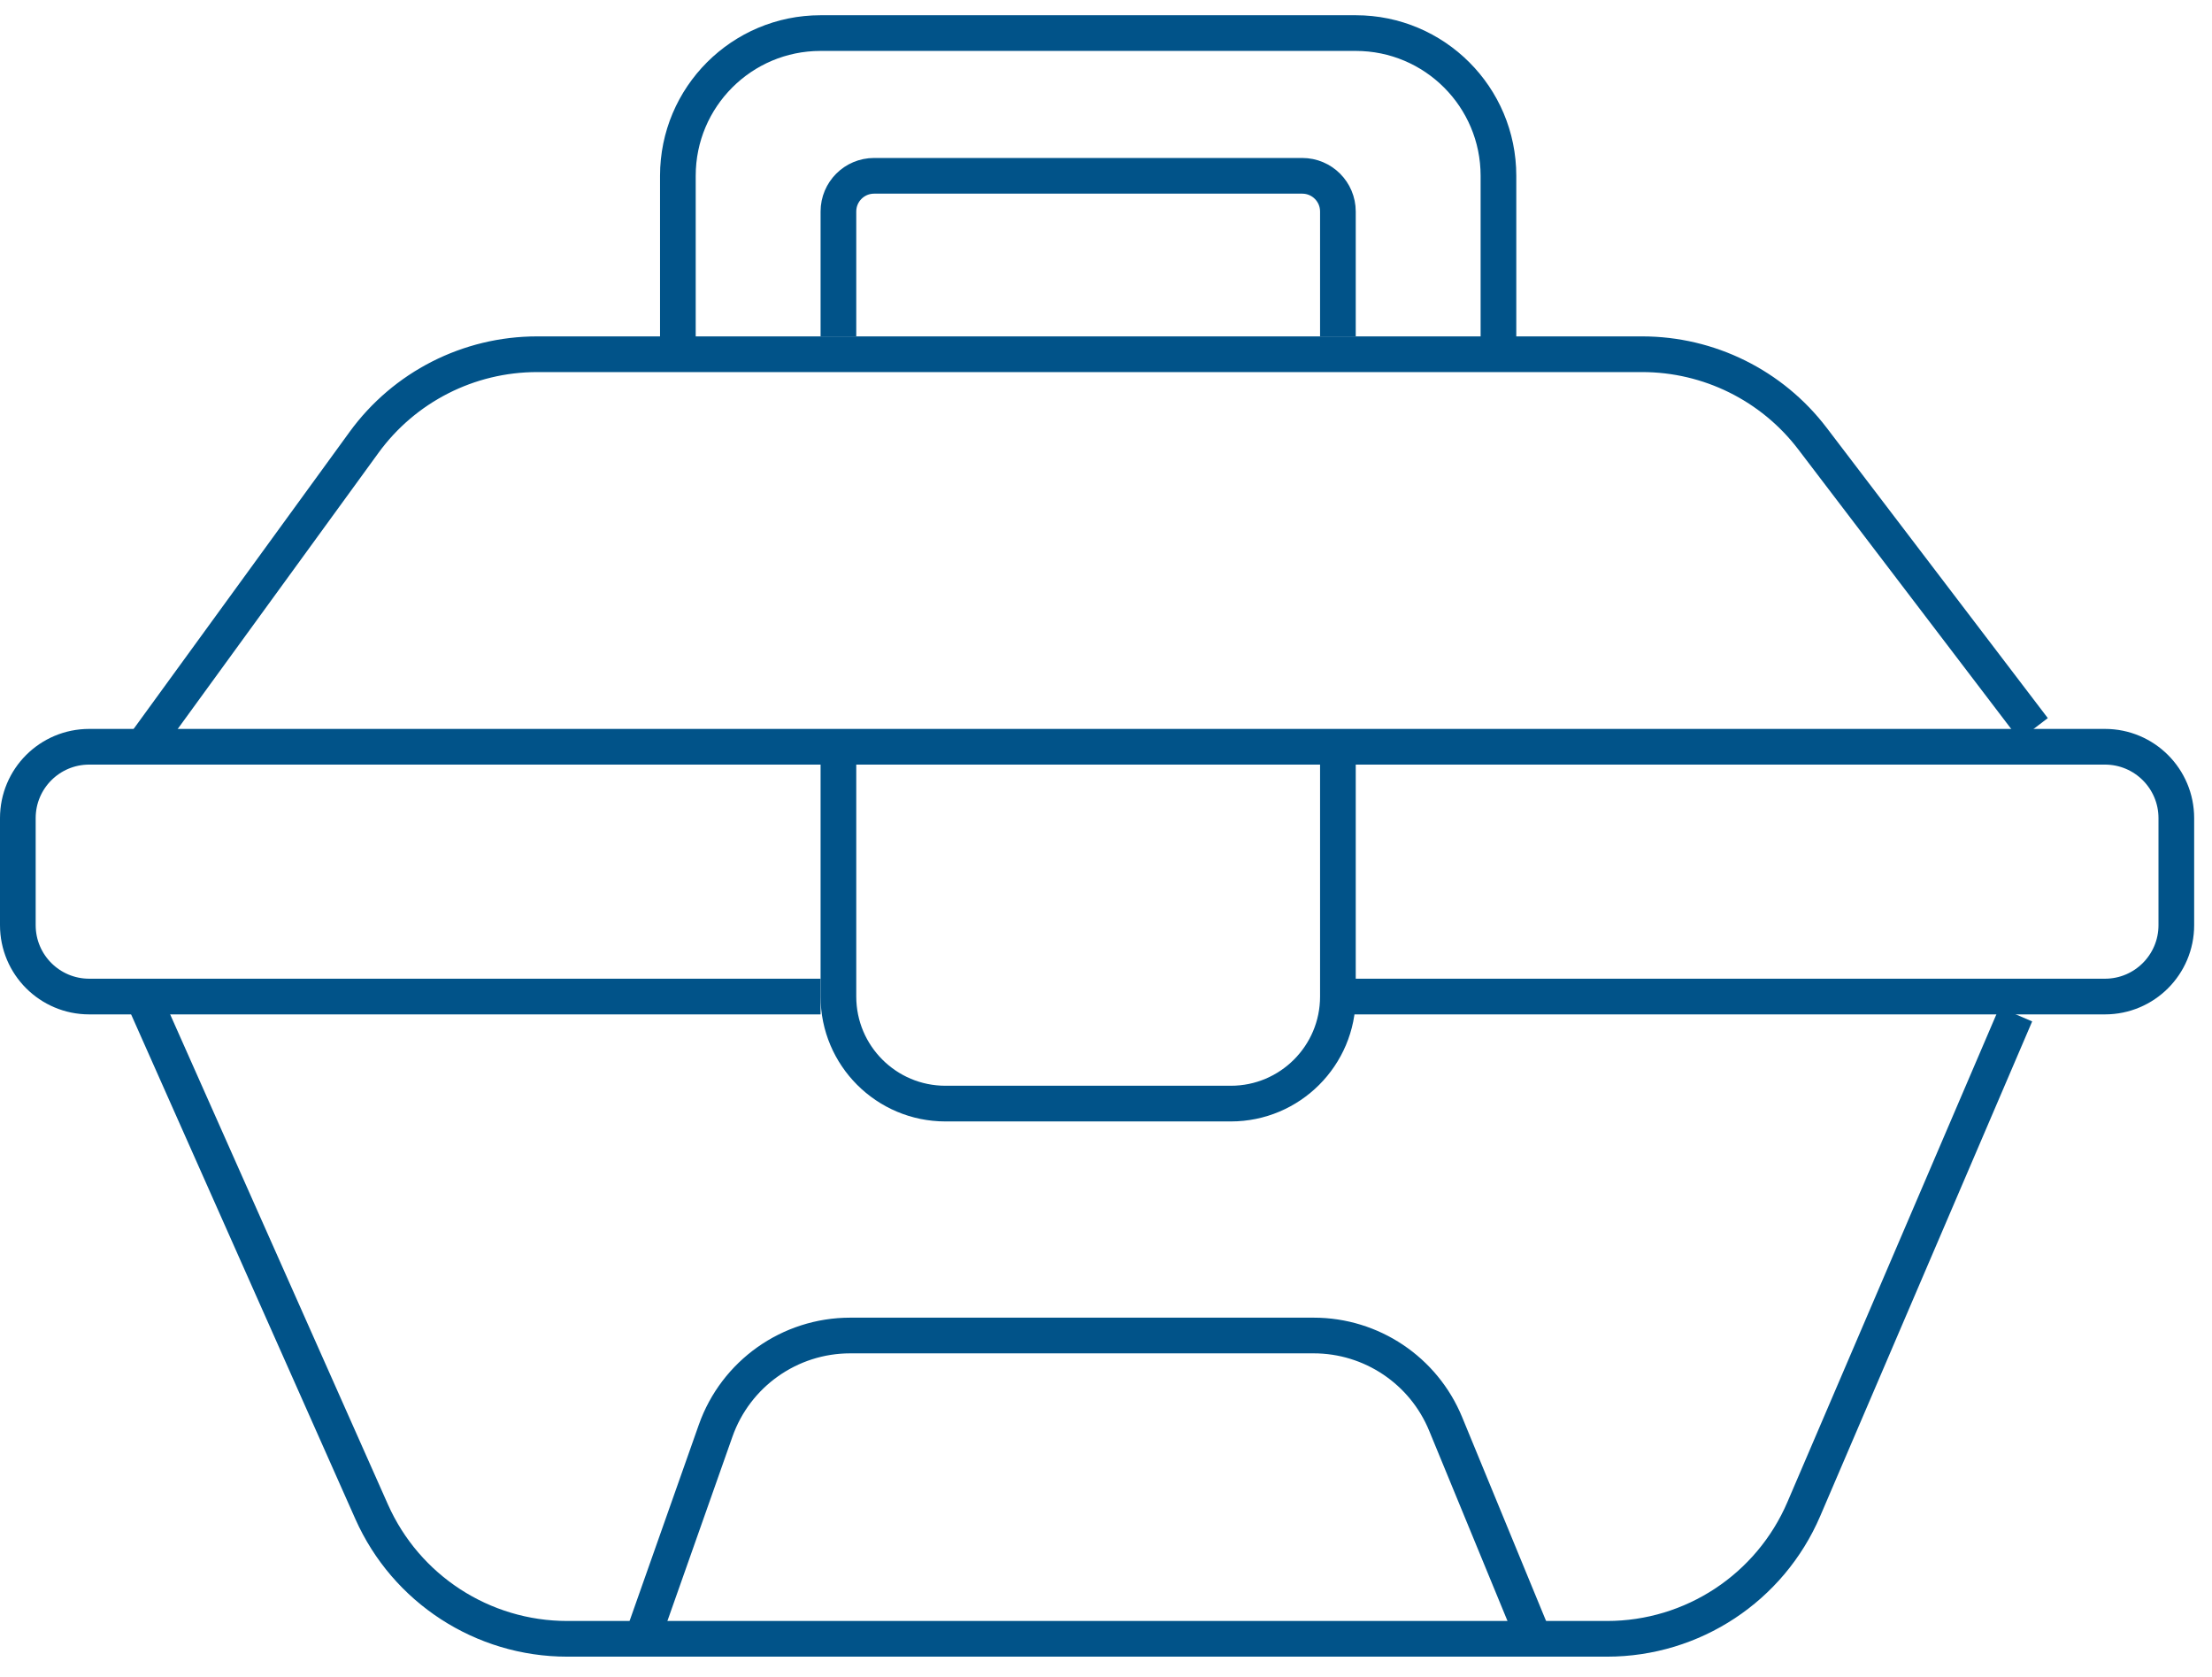
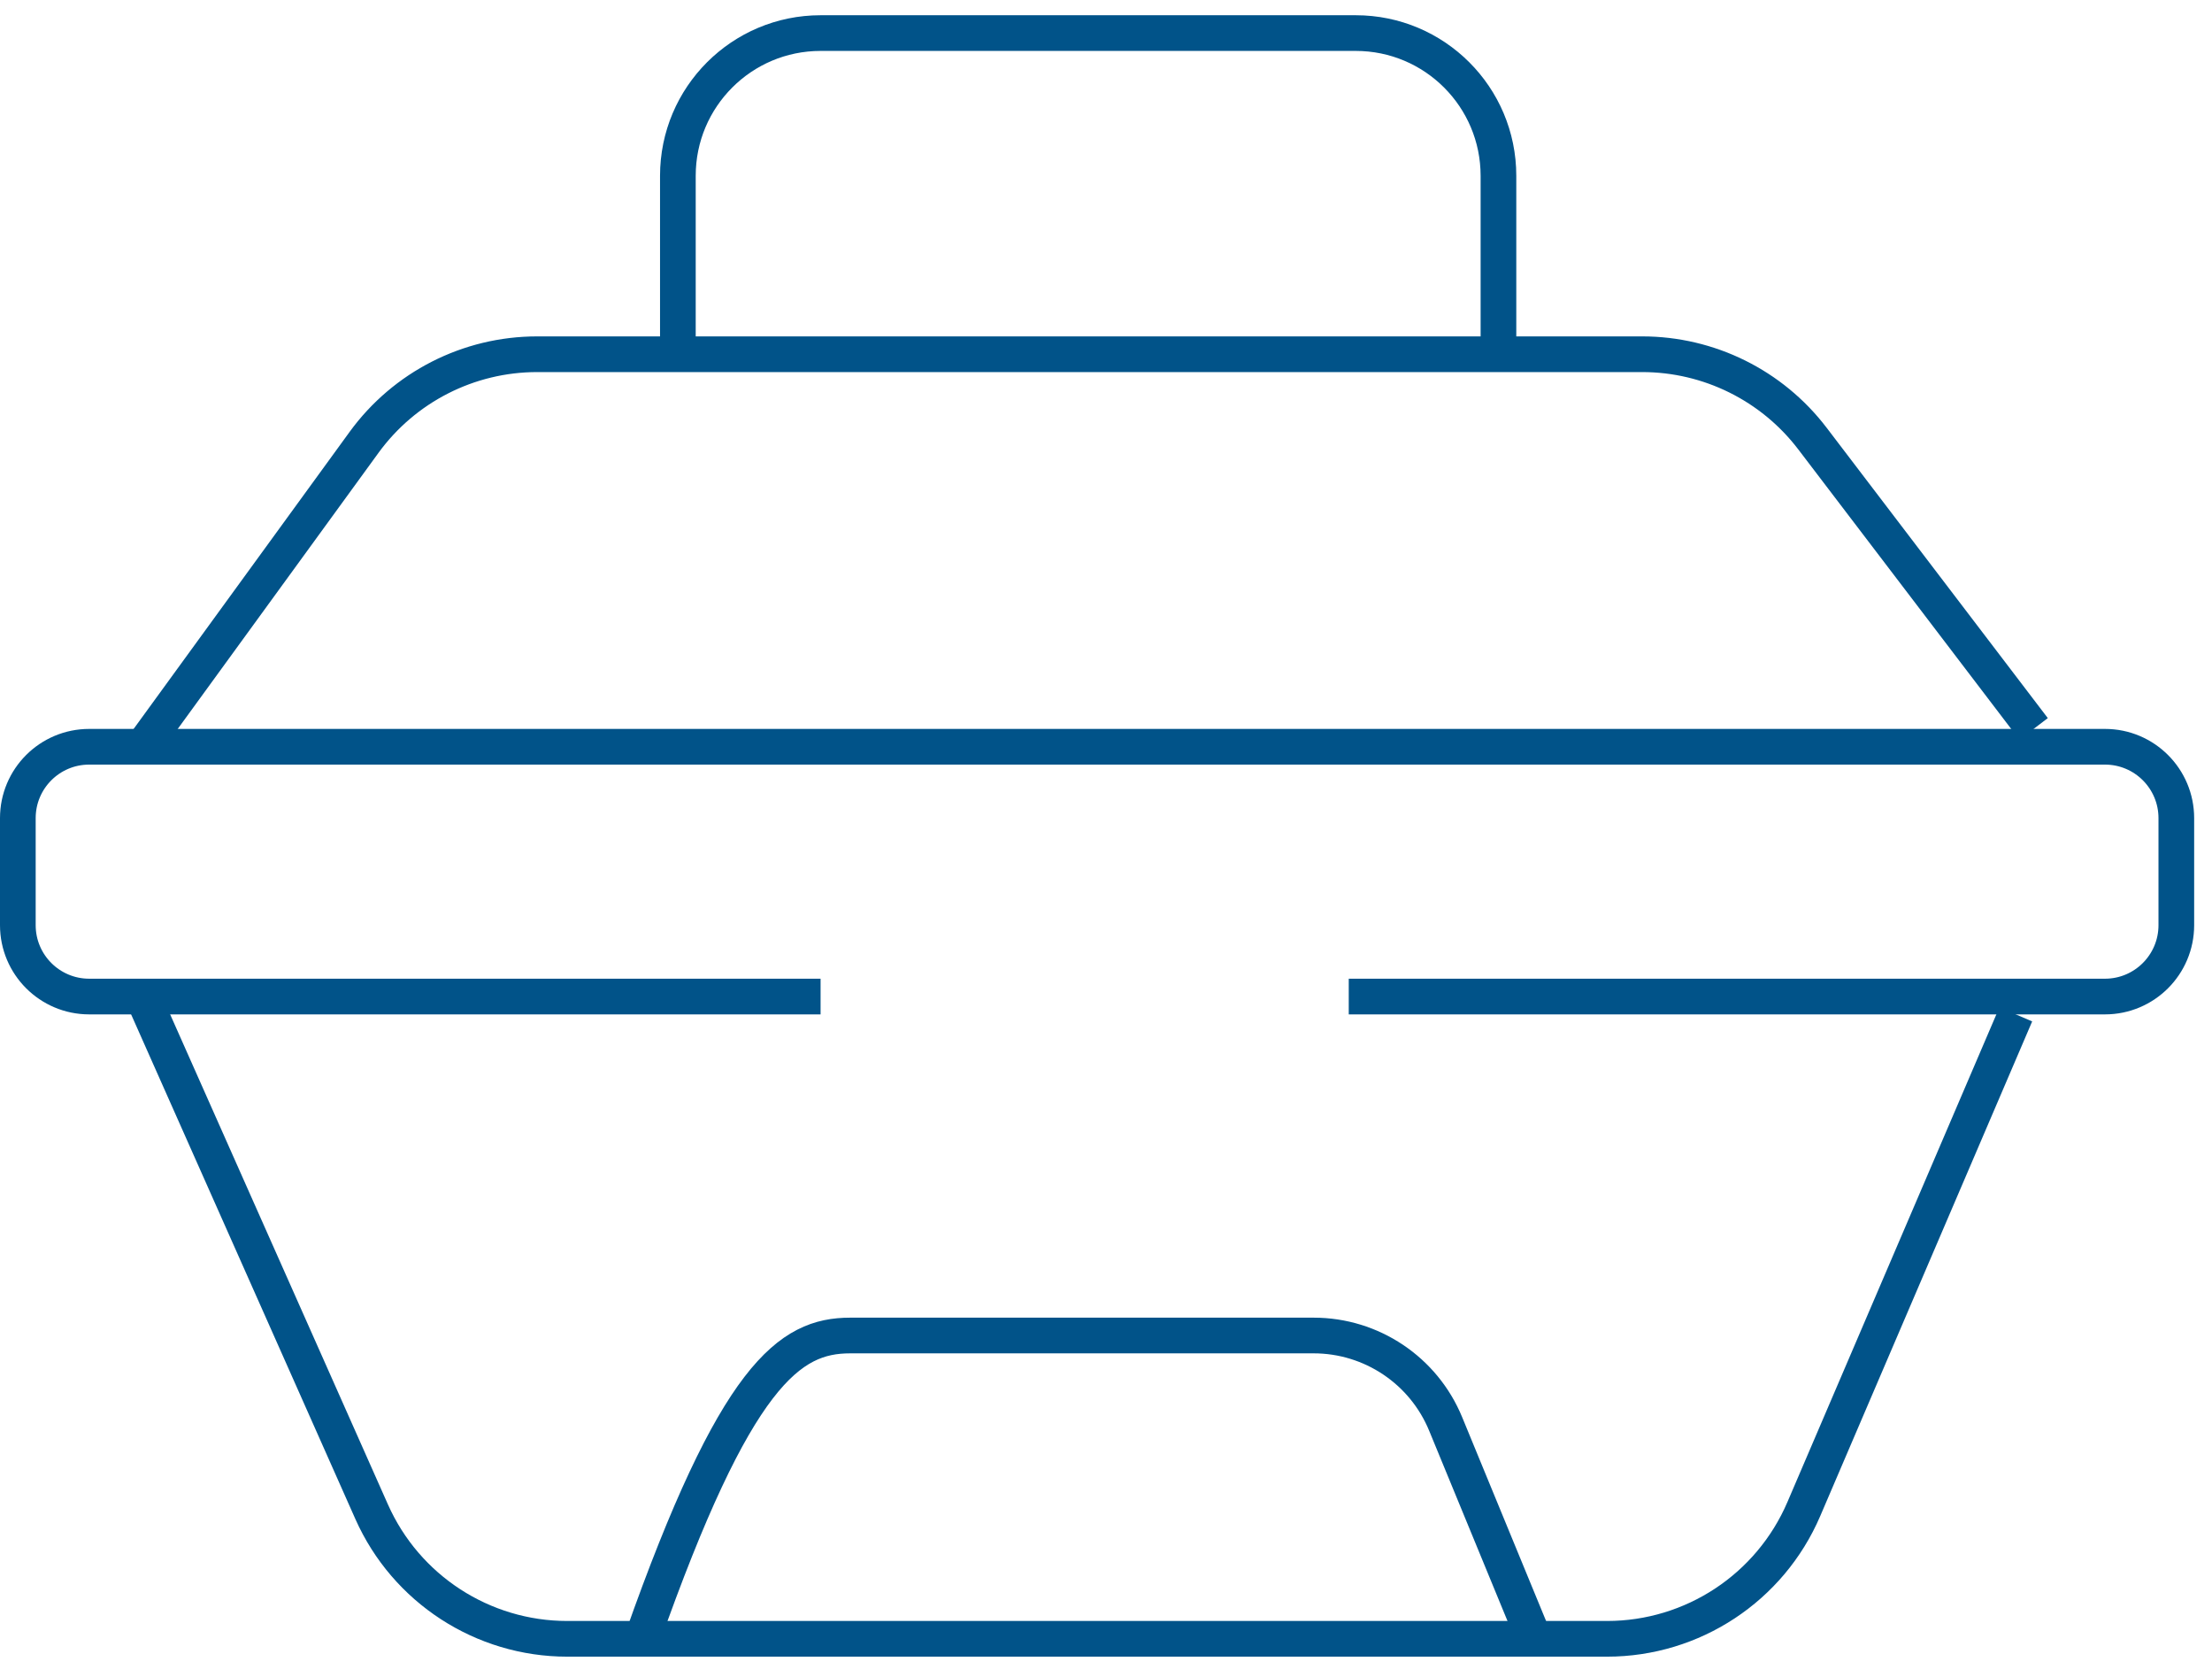
<svg xmlns="http://www.w3.org/2000/svg" width="62" height="47" viewBox="0 0 62 47" fill="none">
-   <path d="M23.5 9.427V5.927C23.5 5.374 23.948 4.927 24.5 4.927H36.5C37.052 4.927 37.5 5.374 37.5 5.927V9.427" stroke="#015389" />
  <path d="M19 9.927V4.927C19 2.717 20.791 0.927 23 0.927H38C40.209 0.927 42 2.717 42 4.927V9.927" stroke="#015389" />
-   <path d="M18 45.926L20.058 40.095C20.622 38.496 22.134 37.426 23.83 37.426H36.821C38.442 37.426 39.903 38.405 40.52 39.904L43 45.926" stroke="#015389" />
+   <path d="M18 45.926C20.622 38.496 22.134 37.426 23.83 37.426H36.821C38.442 37.426 39.903 38.405 40.52 39.904L43 45.926" stroke="#015389" />
  <path d="M37.804 27.927H59C60.105 27.927 61 27.031 61 25.927V22.927C61 21.822 60.105 20.927 59 20.927H2.5C1.395 20.927 0.5 21.822 0.5 22.927V25.927C0.5 27.031 1.395 27.927 2.5 27.927H23" stroke="#015389" />
-   <path d="M23.5 20.927V27.927C23.5 29.583 24.843 30.927 26.5 30.927H34.5C36.157 30.927 37.5 29.583 37.5 27.927V20.927" stroke="#015389" />
  <path d="M4 20.927L10.203 12.398C11.332 10.845 13.136 9.927 15.055 9.927H46.028C47.901 9.927 49.666 10.801 50.801 12.29L57 20.427" stroke="#015389" />
  <path d="M4 27.927L10.416 42.363C11.379 44.53 13.528 45.926 15.899 45.926H45.044C47.444 45.926 49.613 44.496 50.559 42.29L56.5 28.427" stroke="#015389" />
</svg>